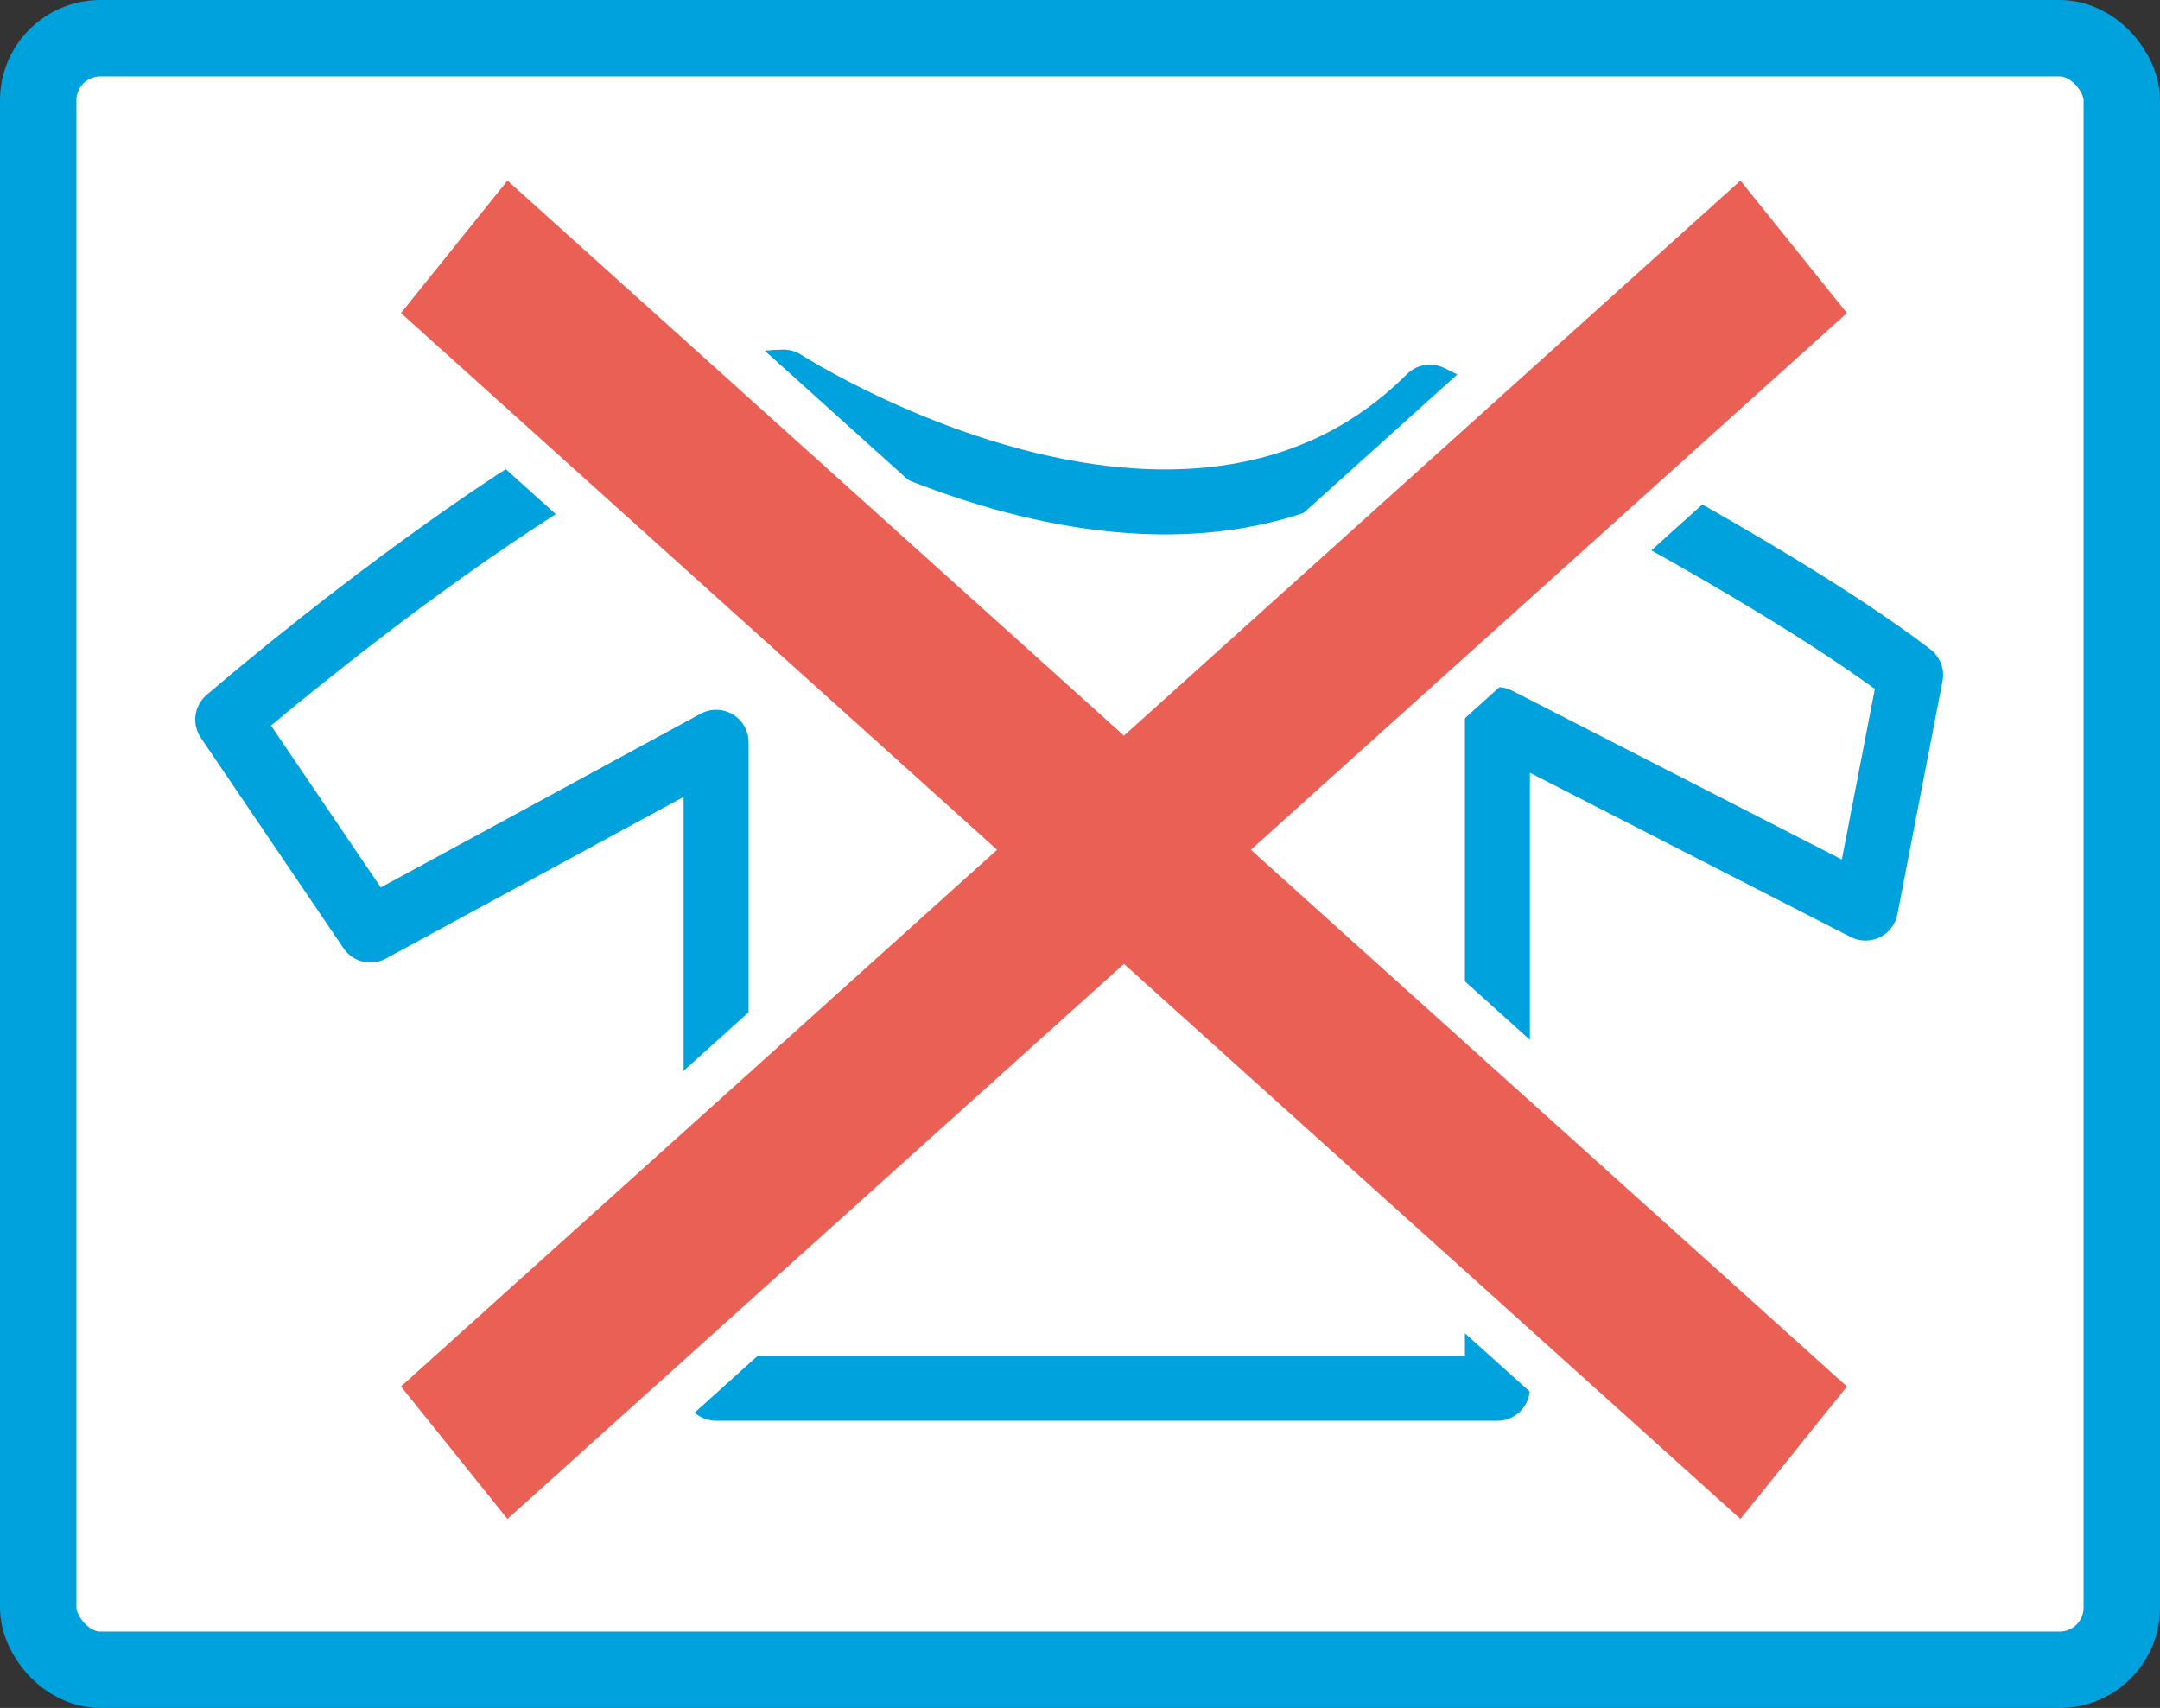
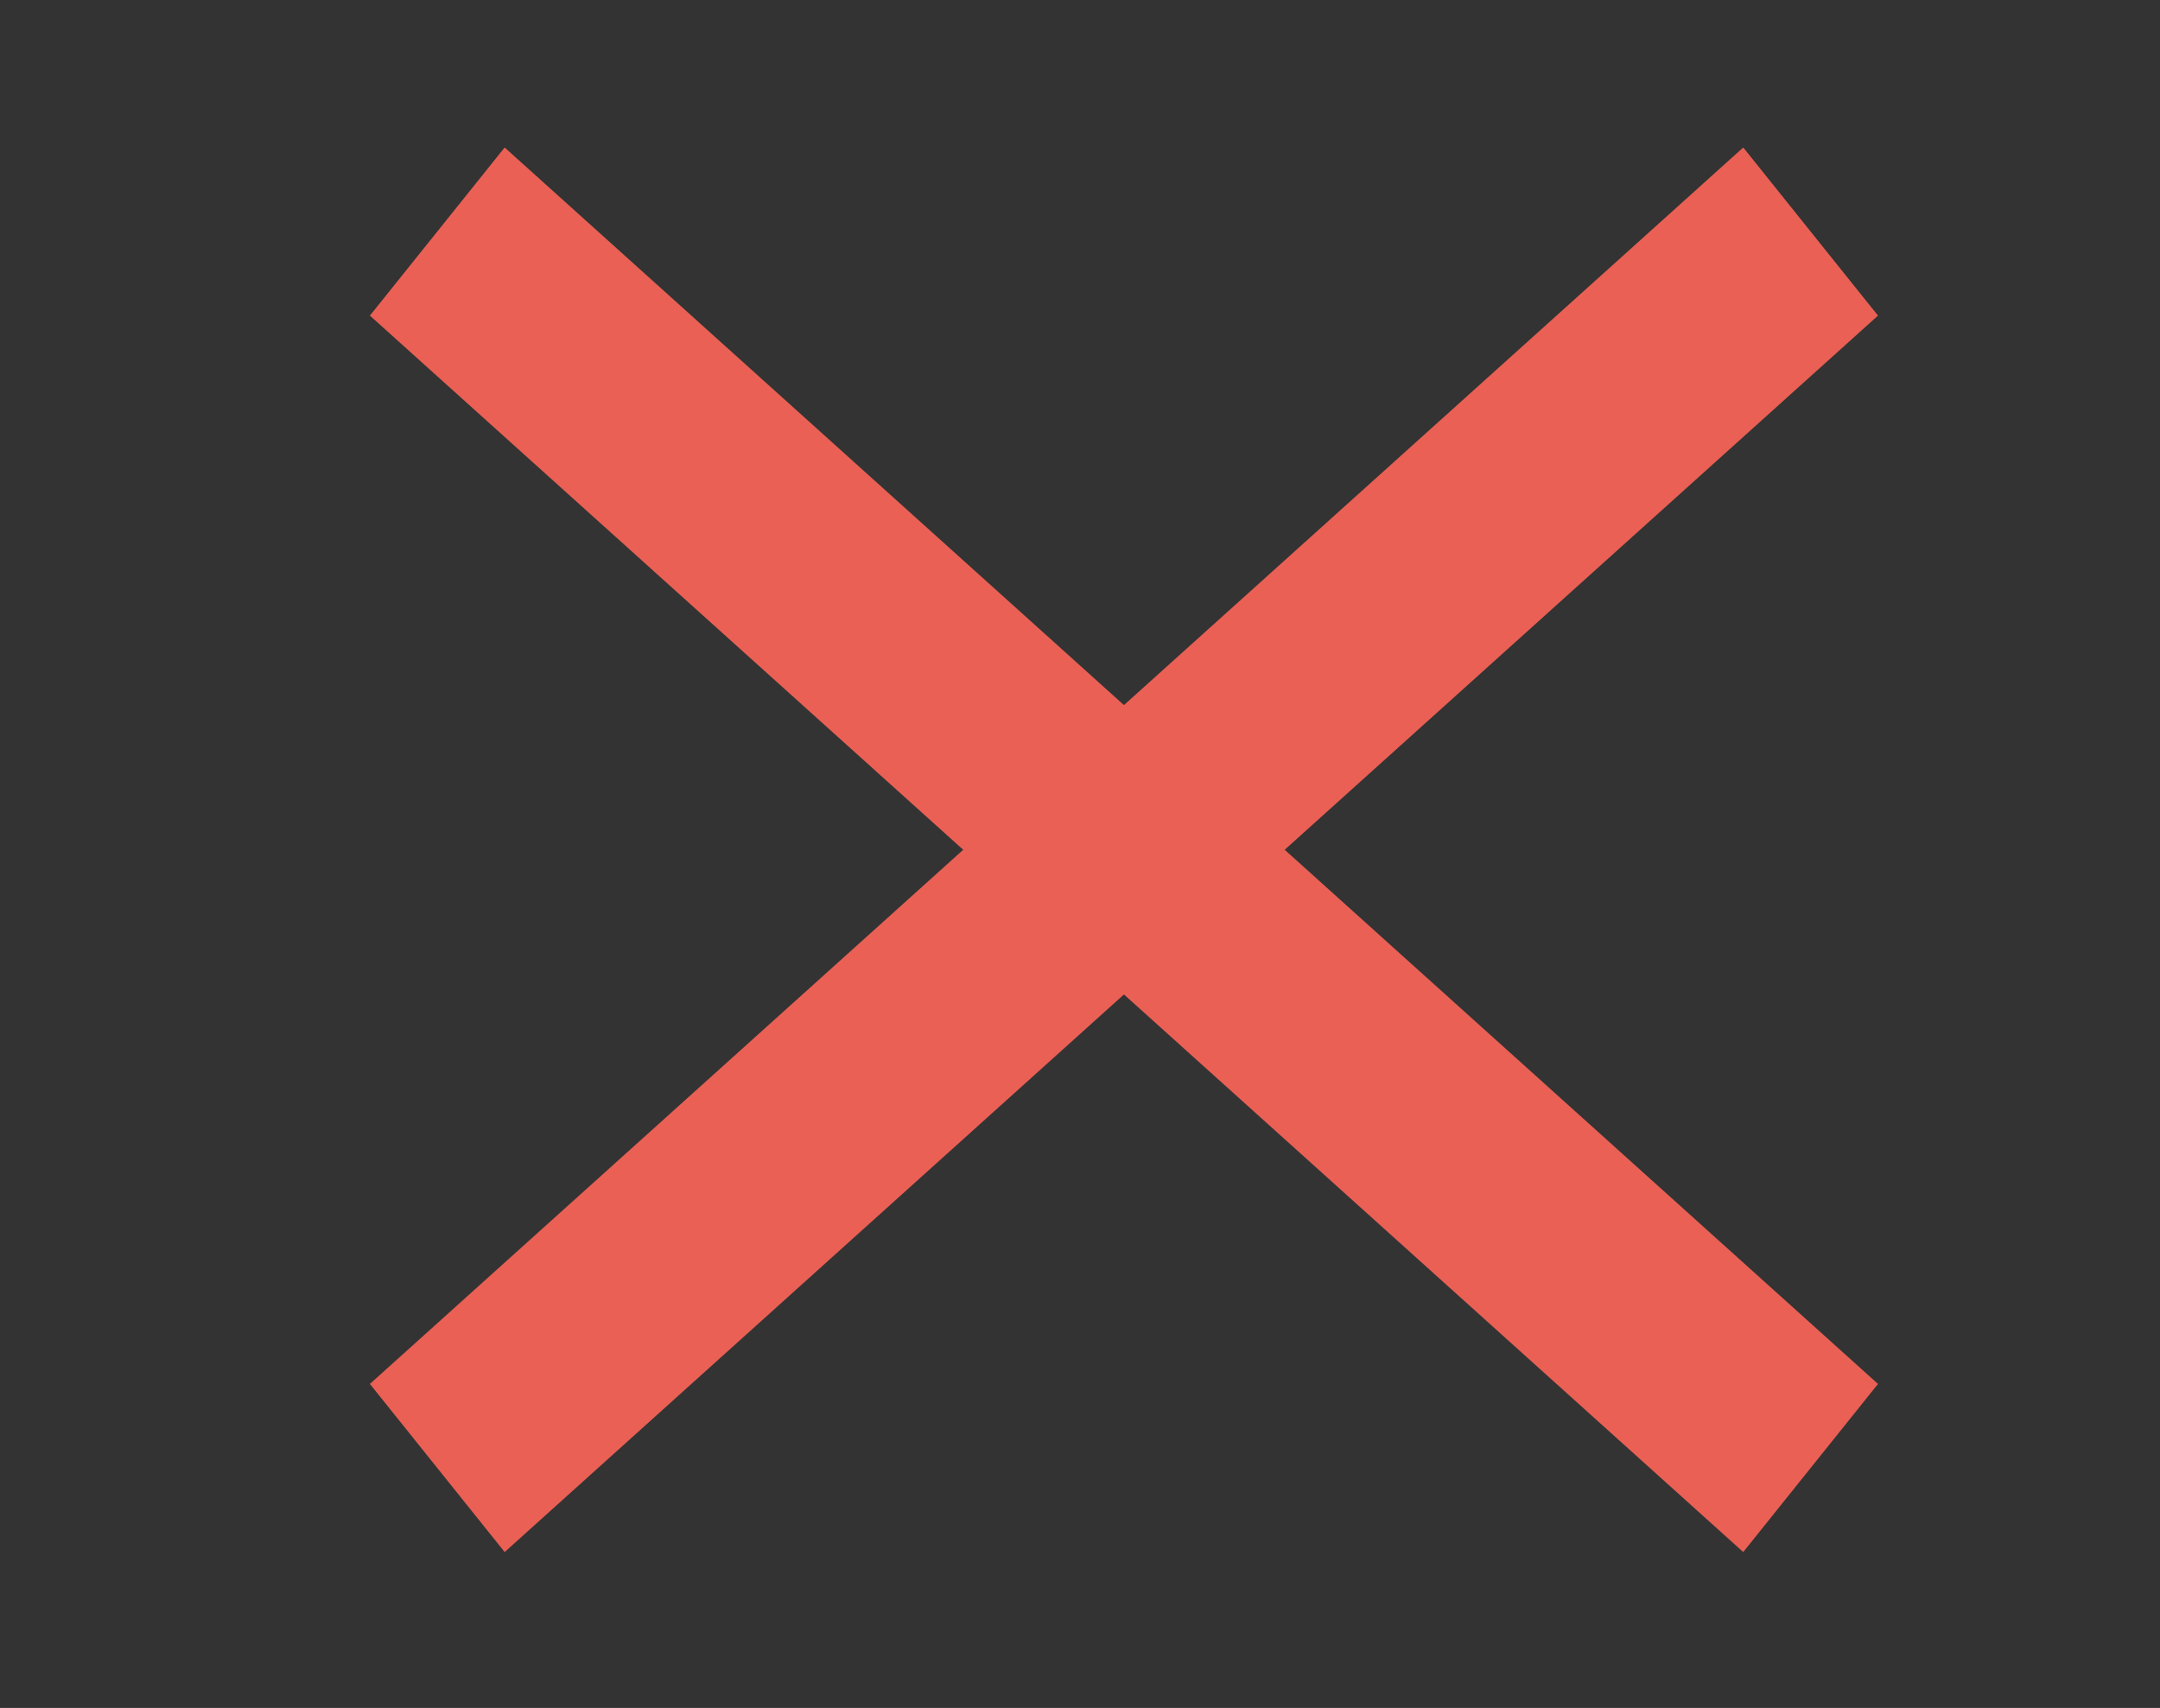
<svg xmlns="http://www.w3.org/2000/svg" viewBox="0 0 84.79 67.05">
  <rect x="0" y="0" width="84.79" height="67.05" fill="#333333" stroke="none" />
  <defs>
    <style>.cls-1,.cls-4{fill:#fff;}.cls-1,.cls-2{stroke:#00a2de;stroke-linecap:round;stroke-linejoin:round;}.cls-1{stroke-width:3px;}.cls-2{fill:none;stroke-width:2.55px;}.cls-3{fill:#ea6055;}</style>
  </defs>
  <g id="レイヤー_2" data-name="レイヤー 2">
    <g id="guide">
-       <rect class="cls-1" x="1.5" y="1.5" width="81.79" height="64.05" rx="2.44" />
-       <path class="cls-2" d="M8.94,28.25S24.27,15,30.76,15c0,0,15.78,10.18,25.37.59,0,0,12.68,6.2,18.87,10.91l-1.77,9.15L58.78,28.25V54.5H28.11V29.14L14.54,36.51Z" />
      <polygon class="cls-3" points="44.12 39.04 19.81 60.93 14.52 54.33 37.81 33.36 14.52 12.39 19.81 5.79 44.12 27.68 68.43 5.79 73.72 12.39 50.43 33.36 73.72 54.33 68.43 60.93 44.12 39.04" />
-       <path class="cls-4" d="M68.32,7.09l4.18,5.2L49.1,33.36,72.5,54.43l-4.18,5.2L44.12,37.84,19.92,59.63l-4.18-5.2,23.4-21.07L15.74,12.29l4.18-5.2,24.2,21.79L68.32,7.09m.21-2.59-1.4,1.26-23,20.72-23-20.72L19.71,4.5,18.53,6l-4.18,5.21-1.06,1.31,1.26,1.13L36.47,33.36,14.55,53.1l-1.26,1.13,1.06,1.31,4.18,5.21,1.18,1.47L21.11,61l23-20.71L67.13,61l1.4,1.26,1.19-1.47,4.17-5.21L75,54.23,73.69,53.1,51.77,33.36,73.69,13.62,75,12.49l-1.06-1.31L69.72,6,68.53,4.5Z" />
    </g>
  </g>
</svg>